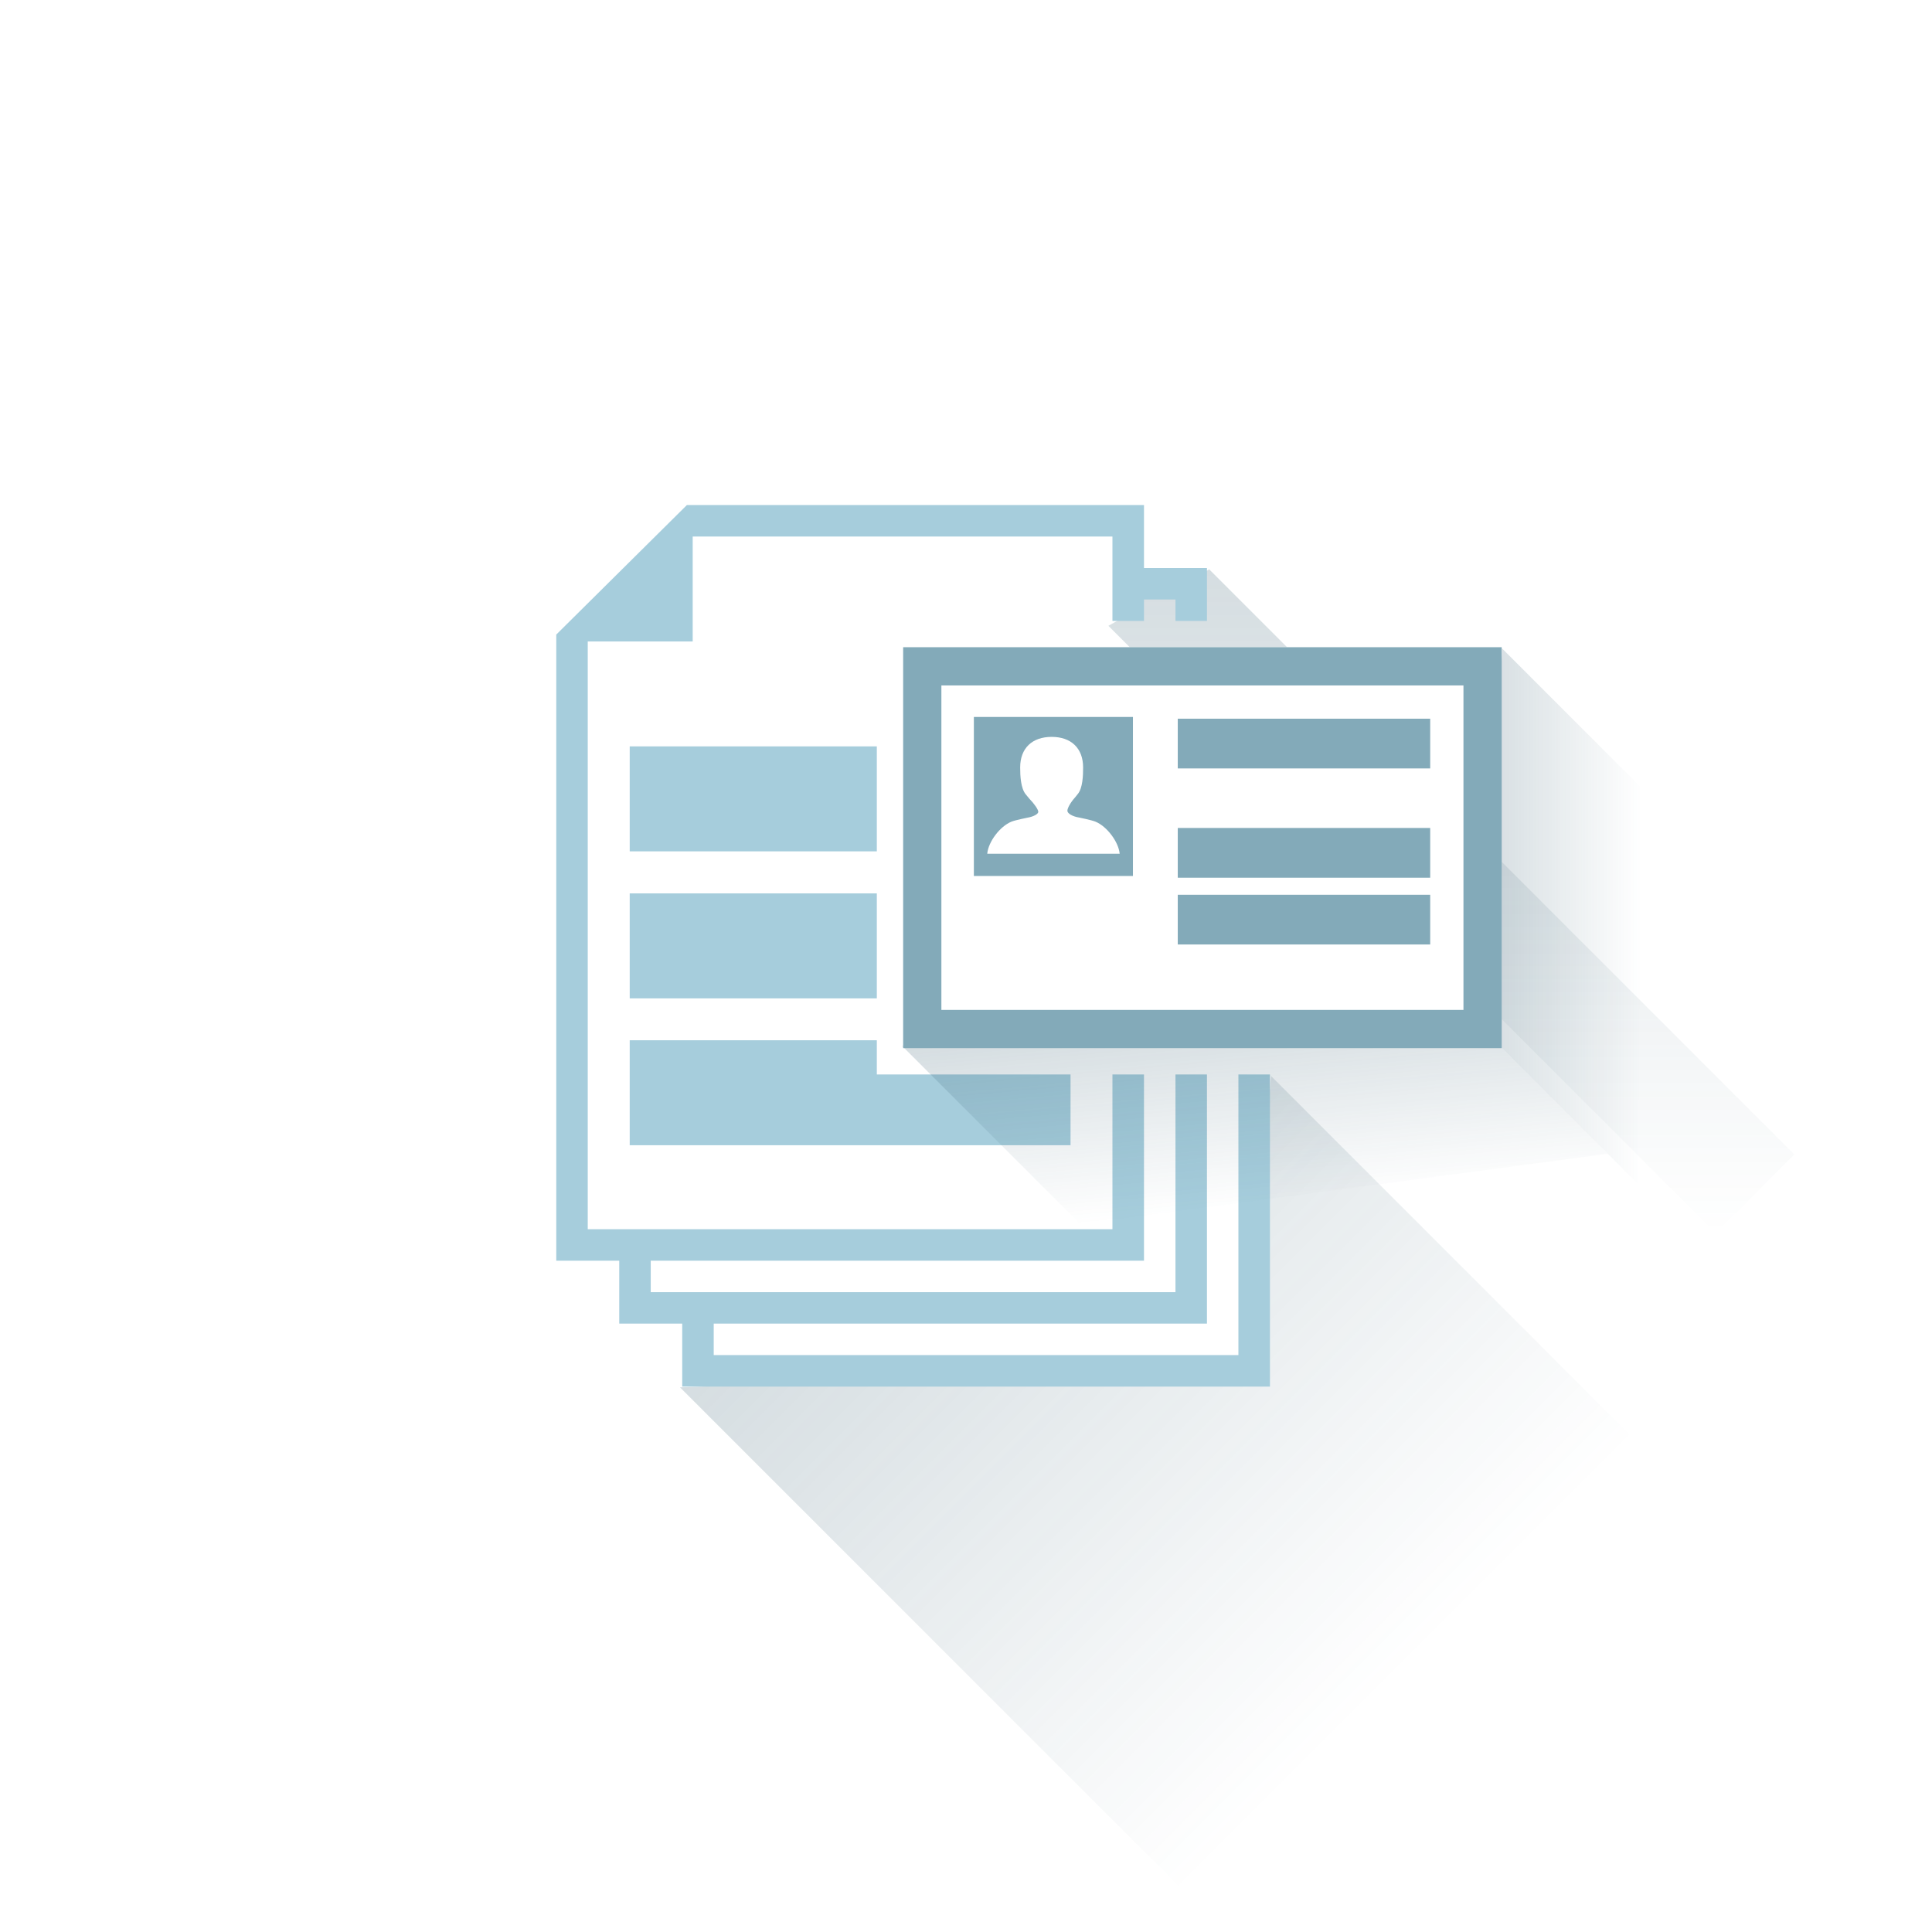
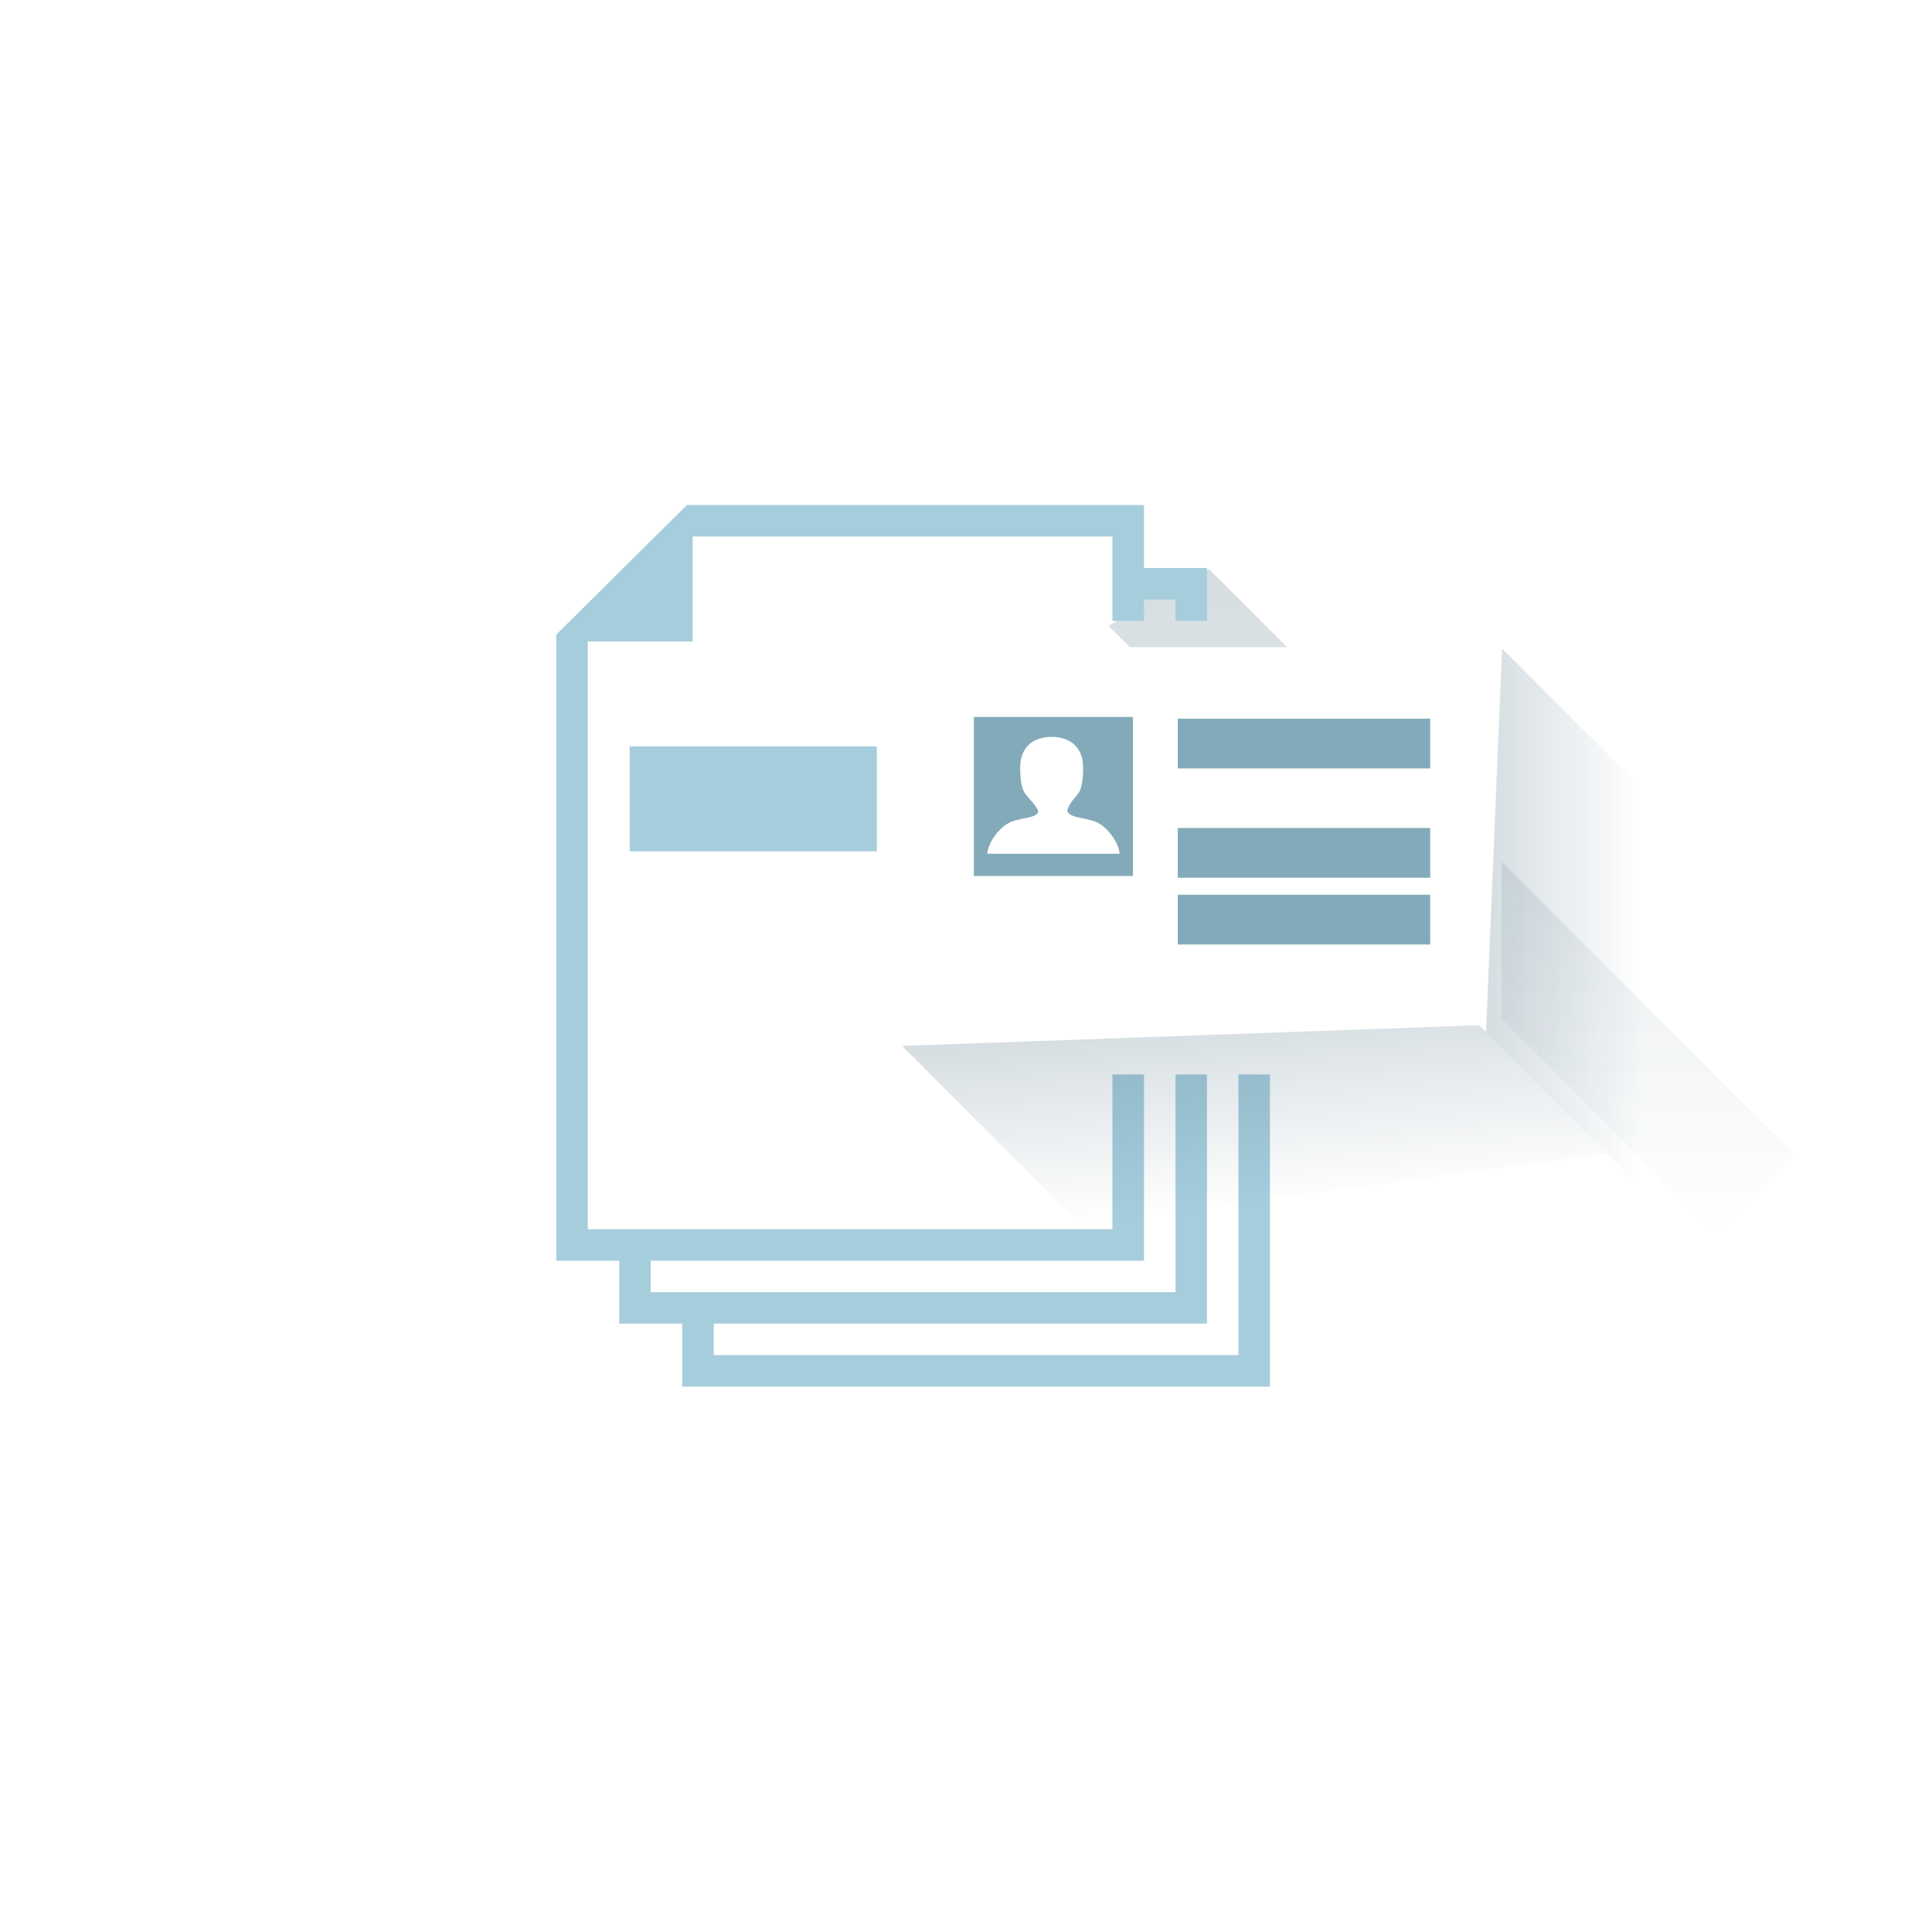
<svg xmlns="http://www.w3.org/2000/svg" version="1.1" width="128" height="128" viewBox="0 0 128 128" enable-background="new 0 0 128 128">
  <defs>
    <linearGradient id="SVGID_1_" gradientUnits="userSpaceOnUse" y1="102.38" x2="0" y2="21.478" gradientTransform="matrix(1.234 -1.234 0.412 0.412 -42.435 161.722)">
      <stop stop-color="#2d5669" stop-opacity="0" />
      <stop offset="1" stop-color="#2d5669" />
    </linearGradient>
    <linearGradient id="SVGID_2_" gradientUnits="userSpaceOnUse" y1="81.7" x2="0" y2="37.72">
      <stop stop-color="#2d5669" stop-opacity="0" />
      <stop offset="1" stop-color="#2d5669" />
    </linearGradient>
    <linearGradient id="SVGID_3_" gradientUnits="userSpaceOnUse" x1="83.77" y1="80.03" x2="82.65" y2="67.29">
      <stop stop-color="#2d5669" stop-opacity="0" />
      <stop offset="1" stop-color="#2d5669" />
    </linearGradient>
    <linearGradient id="SVGID_4_" gradientUnits="userSpaceOnUse" x1="108.75" x2="98.45">
      <stop stop-color="#2d5669" stop-opacity="0" />
      <stop offset="1" stop-color="#2d5669" />
    </linearGradient>
  </defs>
-   <polygon opacity="0.2" fill="url(#SVGID_1_)" points="108.241,95.323 78.351,125.214 45.053,91.916 82.583,90.5 84.211,71.289 " />
  <path opacity="0.2" fill="url(#SVGID_2_)" d="M118.879,76.486l-5.211,5.211L99.491,67.521V57.098L118.879,76.486z M85.272,42.879  l-5.159-5.159l-2.184,1.223L75,38.667l-0.1,1.973l-1.468,0.822l1.417,1.417H85.272z" />
  <g>
    <polygon fill="#a6cddc" points="82.048,71.186 82.048,89.779 47.286,89.779 47.286,87.693 79.964,87.693 79.964,71.186    77.878,71.186 77.878,85.609 43.113,85.609 43.113,83.523 75.792,83.523 75.792,71.186 73.702,71.186 73.702,81.438 38.94,81.438    38.94,42.5 45.893,42.5 45.893,35.545 73.702,35.545 73.702,41.136 75.792,41.136 75.792,39.717 77.878,39.717 77.878,41.136    79.964,41.136 79.964,37.632 75.792,37.632 75.792,33.46 45.509,33.46 36.854,42.042 36.854,83.523 41.027,83.523 41.027,87.693    45.199,87.693 45.199,91.866 84.137,91.866 84.137,71.186  " />
    <rect x="41.72" y="49.45" fill="#a6cddc" width="16.372" height="6.954" />
-     <polygon fill="#a6cddc" points="41.72,75.874 70.926,75.874 70.926,71.186 58.092,71.186 58.092,68.92 41.72,68.92  " />
-     <rect x="41.72" y="59.19" fill="#a6cddc" width="16.372" height="6.955" />
  </g>
  <polygon opacity="0.2" fill="url(#SVGID_3_)" points="106.51,76.442 71.568,81.098 59.767,69.296 97.994,67.923 " />
  <polygon opacity="0.2" fill="url(#SVGID_4_)" points="108.522,78.447 108.746,52.192 99.517,42.962 98.453,68.38 " />
-   <path fill="#83aab9" d="M59.836,69.439V42.879h39.655v26.561H59.836z M96.958,66.908V45.412H62.369v21.496H96.958z" />
  <path fill="#83aab9" d="M64.521,47.499v10.537h10.539V47.499H64.521z M65.408,56.561c0.07-0.792,0.839-1.813,1.605-2.125  c0.248-0.101,1.055-0.262,1.055-0.262c0.396-0.065,0.721-0.24,0.721-0.389c0-0.147-0.27-0.542-0.596-0.874c0,0,0,0-0.235-0.284  c-0.33-0.402-0.369-1.218-0.369-1.779c0-1.285,0.802-2.028,2.087-2.028c1.282,0,2.083,0.743,2.083,2.028  c0,0.547-0.028,1.351-0.345,1.748c-0.2,0.249-0.2,0.249-0.2,0.249c-0.271,0.297-0.497,0.688-0.497,0.87  c0,0.182,0.354,0.386,0.786,0.451c0,0,0.808,0.162,1.071,0.27c0.768,0.312,1.535,1.347,1.607,2.125H65.408z" />
  <rect x="78.03" y="47.616" fill="#83aab9" width="16.724" height="3.294" />
  <rect x="78.03" y="54.855" fill="#83aab9" width="16.724" height="3.295" />
  <rect x="78.03" y="59.28" fill="#83aab9" width="16.724" height="3.295" />
</svg>